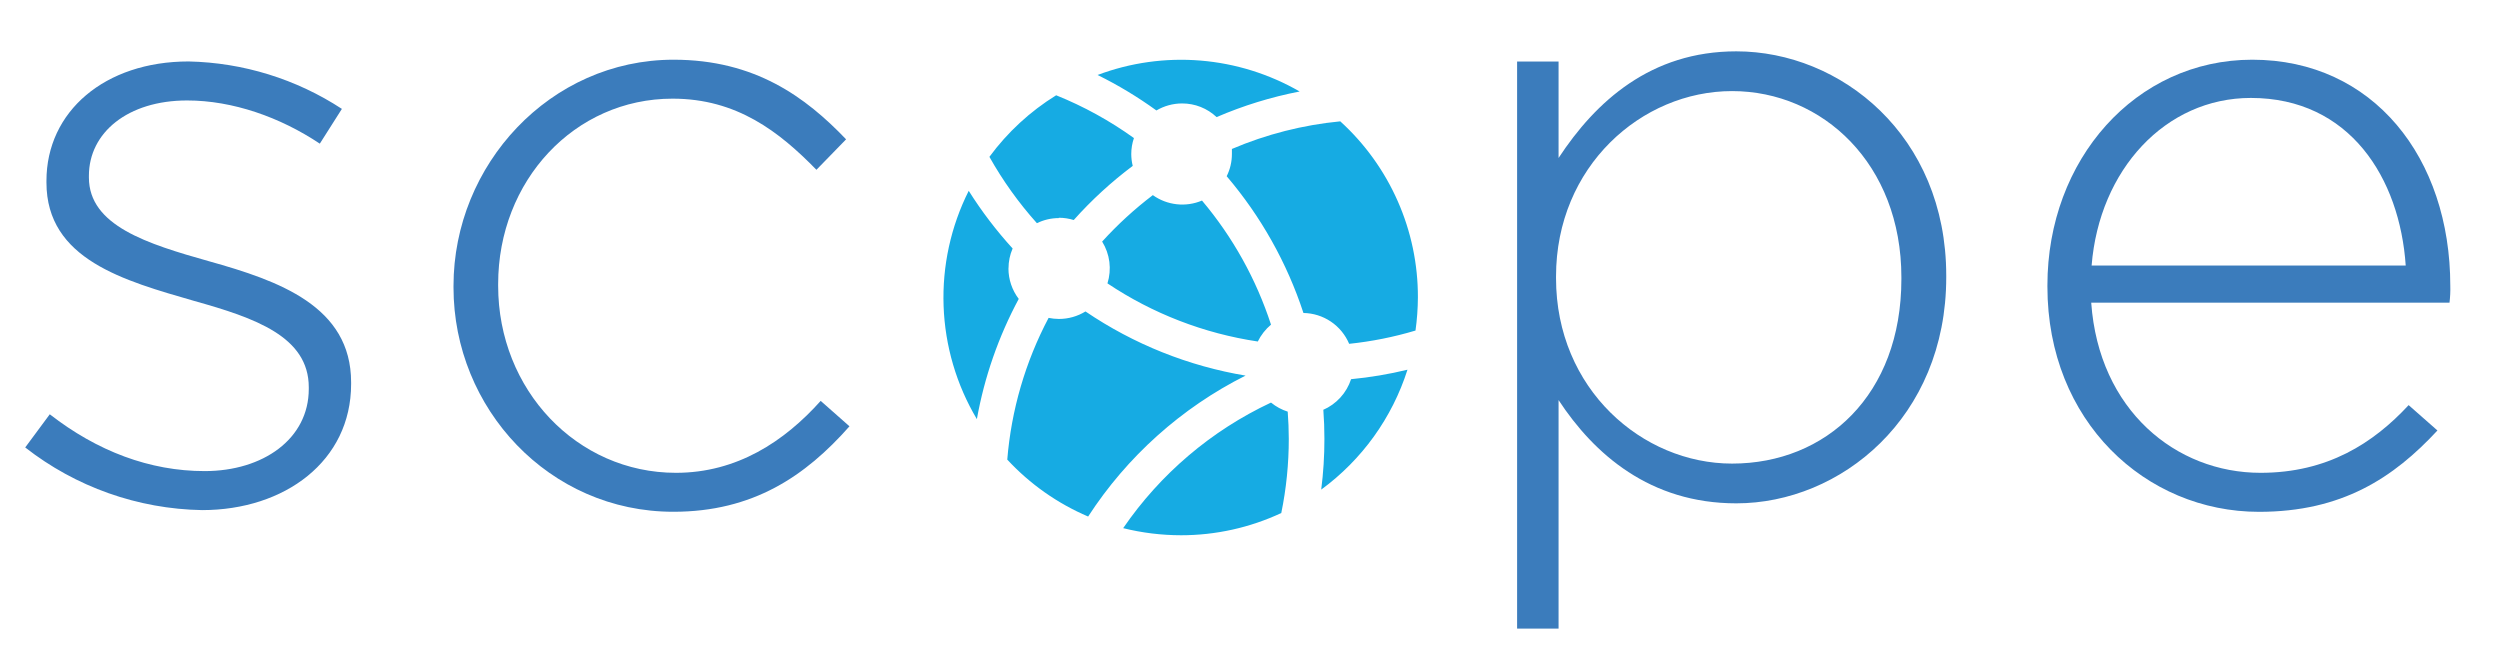
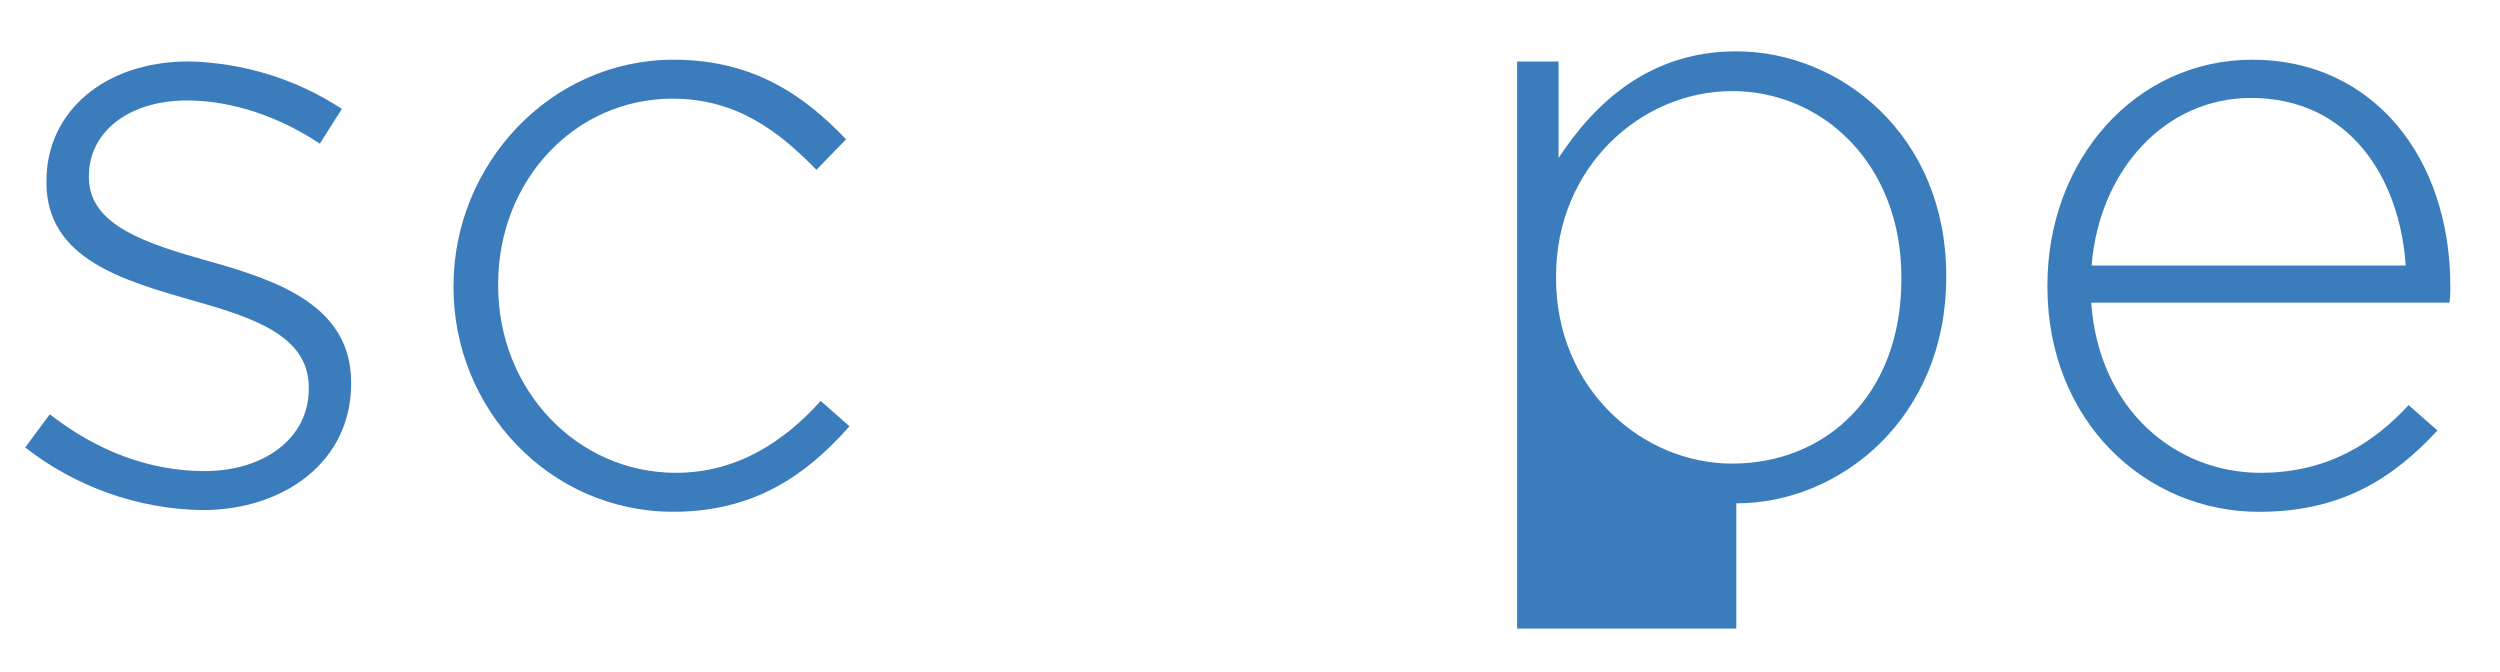
<svg xmlns="http://www.w3.org/2000/svg" width="119" height="32" viewBox="0 0 119 32" fill="none">
-   <path d="M72.214 2.928H74.188V7.52C75.959 4.823 78.578 2.444 82.648 2.444C87.604 2.444 92.641 6.433 92.641 13.119V13.201C92.641 19.891 87.604 23.959 82.648 23.959C78.543 23.959 75.88 21.621 74.188 19.044V29.921H72.214V2.928ZM90.506 13.284V13.201C90.506 7.804 86.757 4.336 82.446 4.336C78.135 4.336 74.067 7.924 74.067 13.16V13.242C74.067 18.52 78.173 22.067 82.446 22.067C86.918 22.067 90.506 18.801 90.506 13.284Z" fill="#3B7CBC" />
+   <path d="M72.214 2.928H74.188V7.52C75.959 4.823 78.578 2.444 82.648 2.444C87.604 2.444 92.641 6.433 92.641 13.119V13.201C92.641 19.891 87.604 23.959 82.648 23.959V29.921H72.214V2.928ZM90.506 13.284V13.201C90.506 7.804 86.757 4.336 82.446 4.336C78.135 4.336 74.067 7.924 74.067 13.16V13.242C74.067 18.52 78.173 22.067 82.446 22.067C86.918 22.067 90.506 18.801 90.506 13.284Z" fill="#3B7CBC" />
  <path d="M1.2 21.299L2.369 19.72C4.627 21.476 7.125 22.424 9.743 22.424C12.523 22.424 14.698 20.892 14.698 18.514V18.435C14.698 16.015 12.121 15.131 9.26 14.329C5.915 13.363 2.211 12.355 2.211 8.688V8.609C2.211 5.306 4.99 2.925 8.979 2.925C11.574 2.98 14.102 3.762 16.274 5.183L15.223 6.838C13.328 5.574 11.073 4.782 8.906 4.782C6.086 4.782 4.232 6.313 4.232 8.366V8.448C4.232 10.744 7.011 11.607 9.955 12.437C13.265 13.363 16.713 14.572 16.713 18.198V18.28C16.713 21.947 13.555 24.281 9.62 24.281C6.564 24.228 3.608 23.182 1.2 21.299Z" fill="#3B7CBC" />
  <path d="M21.587 13.685V13.606C21.587 7.842 26.182 2.842 32.063 2.842C35.931 2.842 38.347 4.617 40.274 6.632L38.862 8.082C37.091 6.269 35.072 4.696 32.015 4.696C27.341 4.696 23.712 8.606 23.712 13.521V13.603C23.712 18.558 27.461 22.506 32.176 22.506C35.076 22.506 37.334 21.015 39.065 19.082L40.435 20.292C38.338 22.667 35.84 24.36 32.053 24.36C26.141 24.363 21.587 19.448 21.587 13.685Z" fill="#3B7CBC" />
  <path d="M97.457 13.647V13.581C97.457 7.602 101.648 2.842 107.207 2.842C112.968 2.842 116.634 7.517 116.634 13.603C116.642 13.872 116.629 14.141 116.596 14.408H99.542C99.905 19.524 103.572 22.506 107.602 22.506C110.785 22.506 112.971 21.097 114.651 19.284L116.022 20.491C113.937 22.739 111.486 24.363 107.529 24.363C102.132 24.363 97.457 20.052 97.457 13.647ZM114.512 12.639C114.231 8.489 111.853 4.662 107.141 4.662C103.07 4.662 99.927 8.085 99.561 12.639H114.512Z" fill="#3B7CBC" />
-   <path d="M50.4 10.365C50.64 10.365 50.88 10.402 51.11 10.473C51.959 9.523 52.899 8.66 53.918 7.896C53.872 7.712 53.849 7.523 53.848 7.333C53.848 7.074 53.891 6.817 53.975 6.572C52.827 5.747 51.584 5.063 50.273 4.535C49.036 5.3 47.957 6.295 47.096 7.466C47.732 8.598 48.491 9.657 49.357 10.624C49.681 10.464 50.038 10.381 50.4 10.381V10.365ZM48.005 12.775C48.005 12.449 48.071 12.127 48.201 11.828C47.425 10.976 46.725 10.058 46.111 9.083C45.258 10.782 44.847 12.667 44.915 14.567C44.983 16.466 45.527 18.317 46.499 19.951C46.857 17.95 47.53 16.018 48.492 14.228C48.174 13.81 48.002 13.3 48.002 12.775H48.005ZM56.267 4.924C56.878 4.922 57.466 5.155 57.91 5.574C59.18 5.027 60.506 4.618 61.864 4.355C60.418 3.522 58.805 3.019 57.142 2.883C55.479 2.747 53.806 2.981 52.244 3.569C53.224 4.052 54.161 4.618 55.045 5.258C55.415 5.04 55.837 4.924 56.267 4.924ZM59.868 16.262C60.02 15.951 60.235 15.676 60.5 15.453C59.796 13.291 58.681 11.286 57.215 9.547C56.835 9.707 56.421 9.768 56.011 9.722C55.602 9.677 55.21 9.528 54.875 9.288C54.004 9.95 53.197 10.69 52.462 11.499C52.645 11.793 52.762 12.123 52.806 12.466C52.849 12.81 52.818 13.159 52.715 13.489C54.867 14.929 57.312 15.874 59.874 16.256L59.868 16.262ZM62.991 19.512C63.026 19.966 63.042 20.428 63.042 20.892C63.043 21.698 62.992 22.505 62.89 23.305C64.829 21.886 66.267 19.887 66.996 17.598C66.113 17.812 65.216 17.963 64.312 18.049C64.205 18.373 64.032 18.671 63.802 18.923C63.572 19.175 63.292 19.376 62.979 19.512H62.991ZM59.306 17.882C56.569 17.426 53.964 16.383 51.669 14.825C51.289 15.059 50.852 15.182 50.406 15.182C50.24 15.181 50.075 15.164 49.913 15.131C48.807 17.224 48.138 19.518 47.946 21.877C49.025 23.041 50.336 23.964 51.795 24.587C53.652 21.728 56.235 19.414 59.281 17.882H59.306ZM63.797 5.776C62.02 5.947 60.281 6.39 58.639 7.09C58.639 7.169 58.639 7.248 58.639 7.33C58.639 7.698 58.554 8.06 58.39 8.388C60.019 10.3 61.26 12.511 62.044 14.898C62.51 14.905 62.964 15.048 63.35 15.308C63.737 15.569 64.039 15.937 64.22 16.366C65.29 16.254 66.347 16.043 67.378 15.734C67.451 15.211 67.489 14.684 67.492 14.155C67.496 12.578 67.169 11.017 66.532 9.574C65.896 8.131 64.964 6.837 63.797 5.776ZM60.49 19.167C57.658 20.497 55.232 22.559 53.463 25.14C54.364 25.364 55.289 25.477 56.217 25.478C57.866 25.479 59.495 25.117 60.989 24.42C61.227 23.259 61.346 22.077 61.346 20.892C61.346 20.456 61.327 20.023 61.295 19.594C61.008 19.503 60.74 19.358 60.506 19.167H60.49Z" fill="#16ABE3" />
</svg>